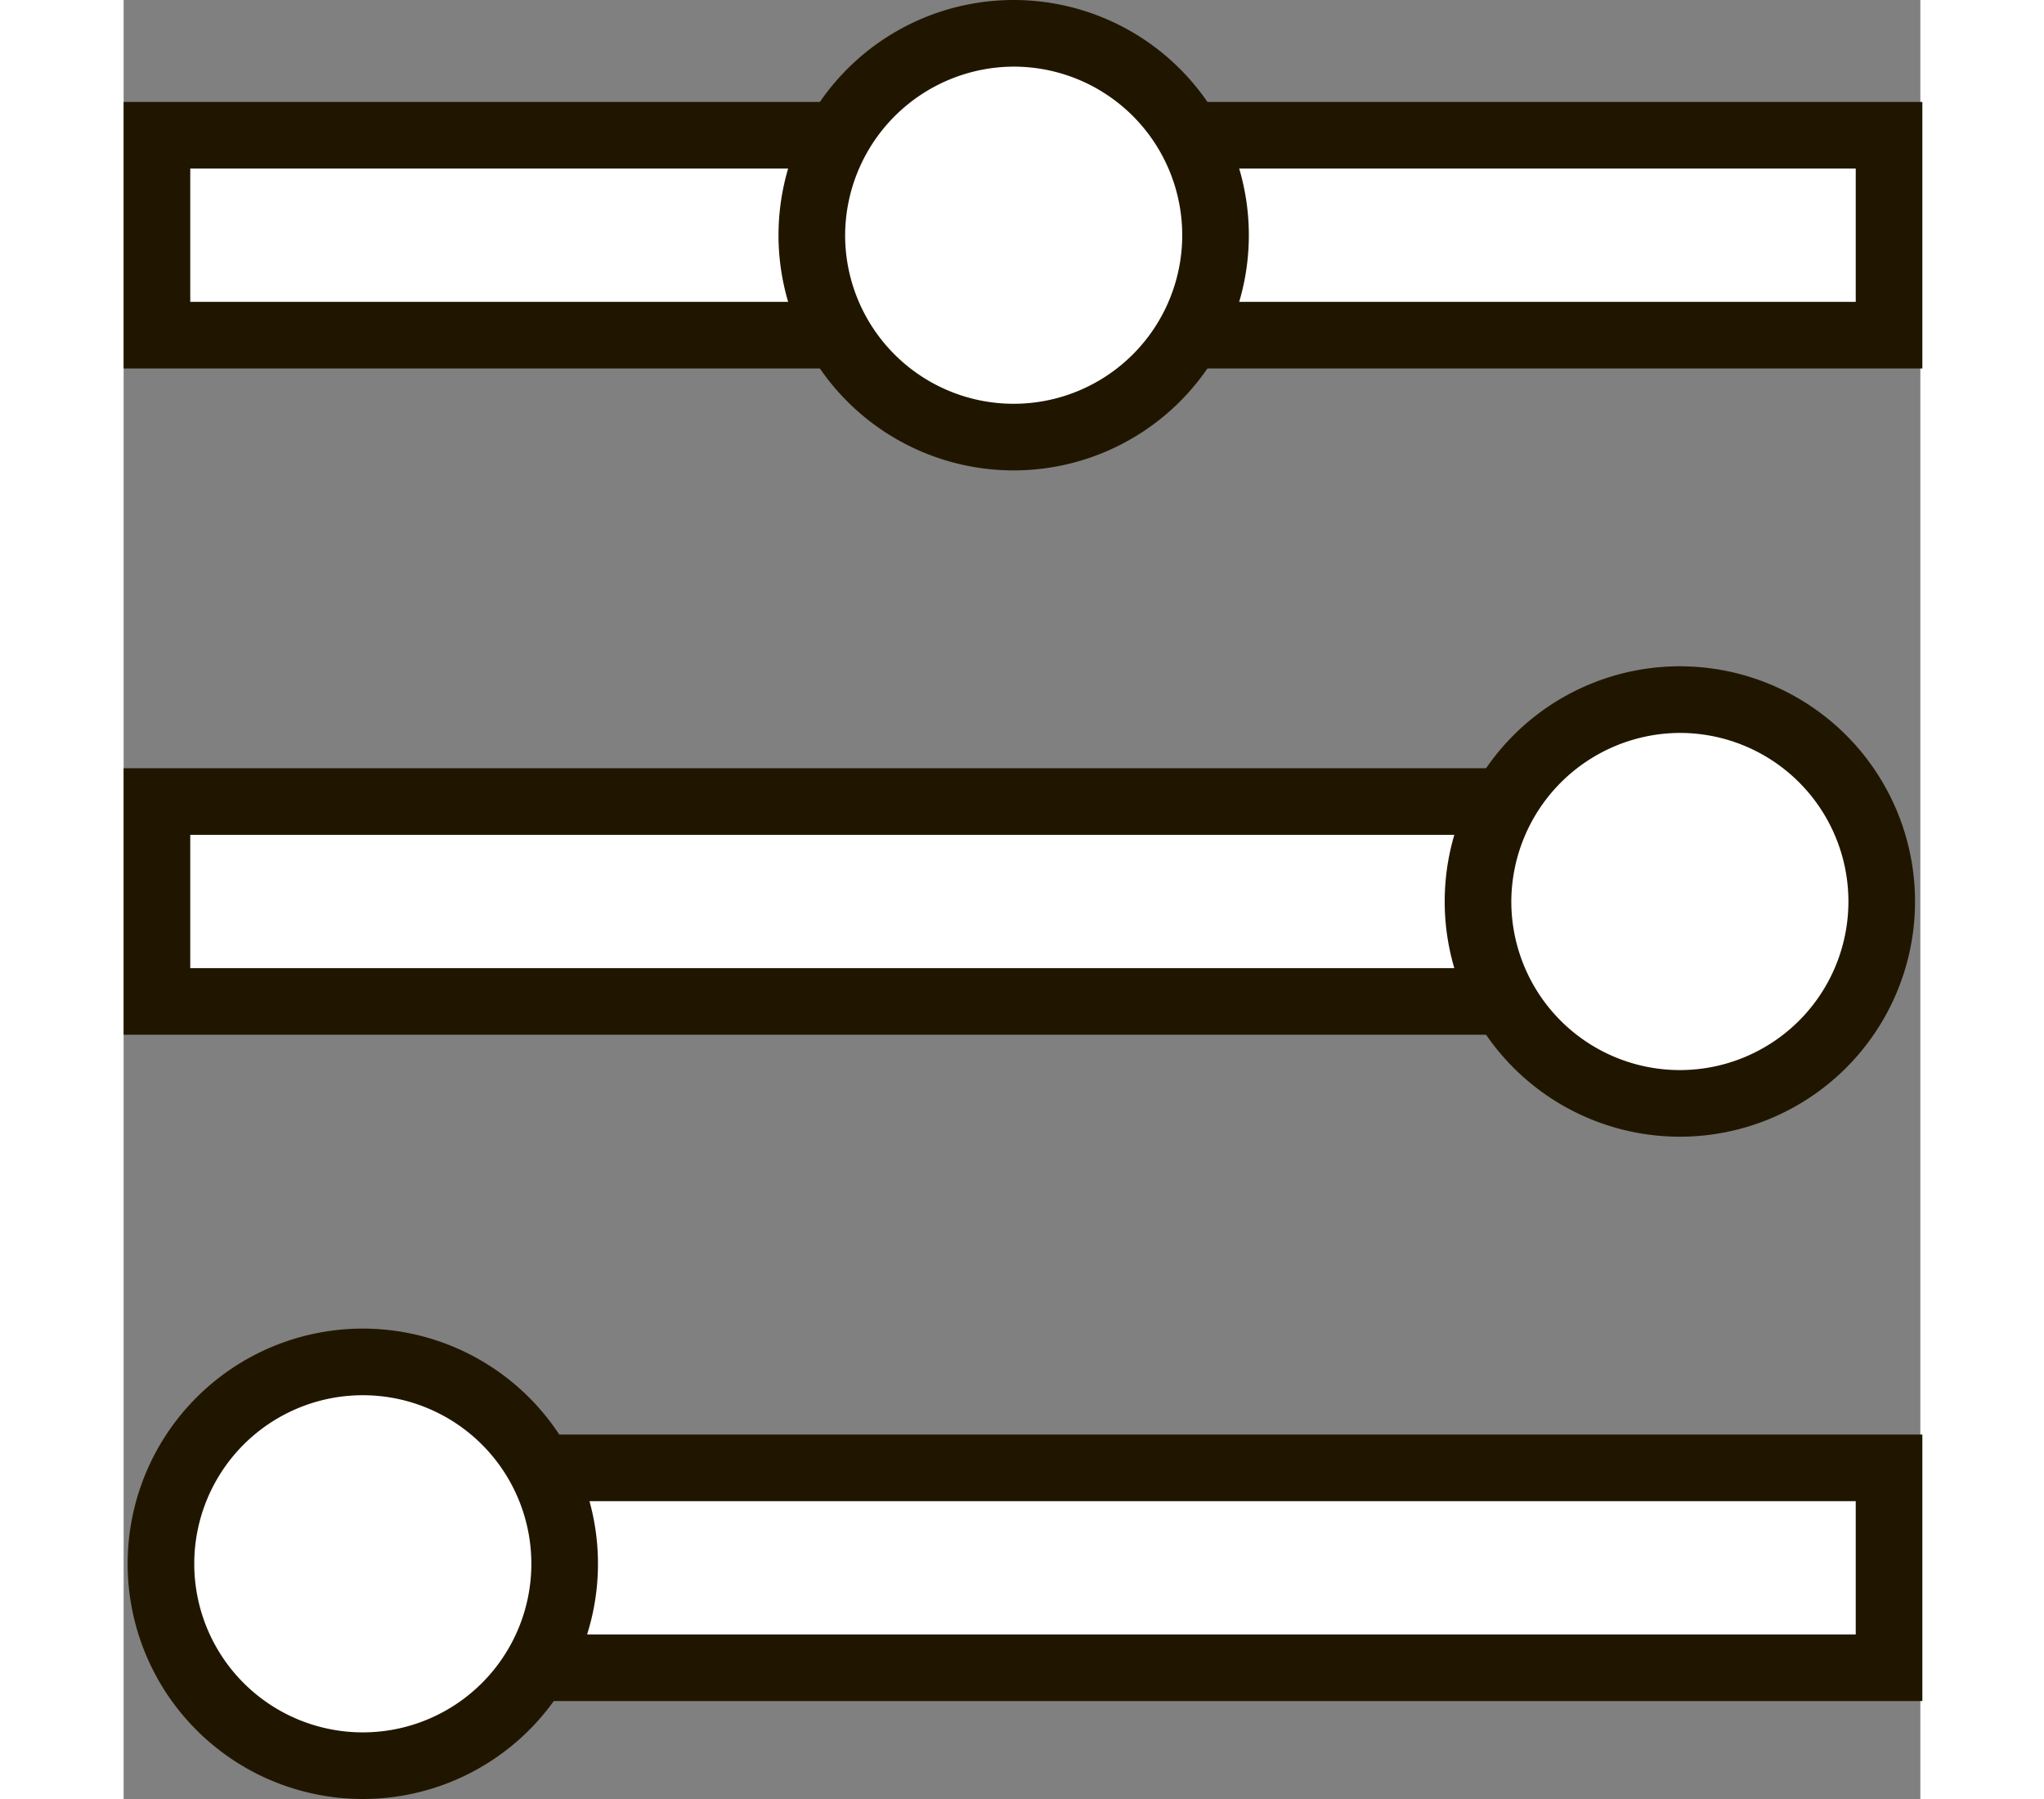
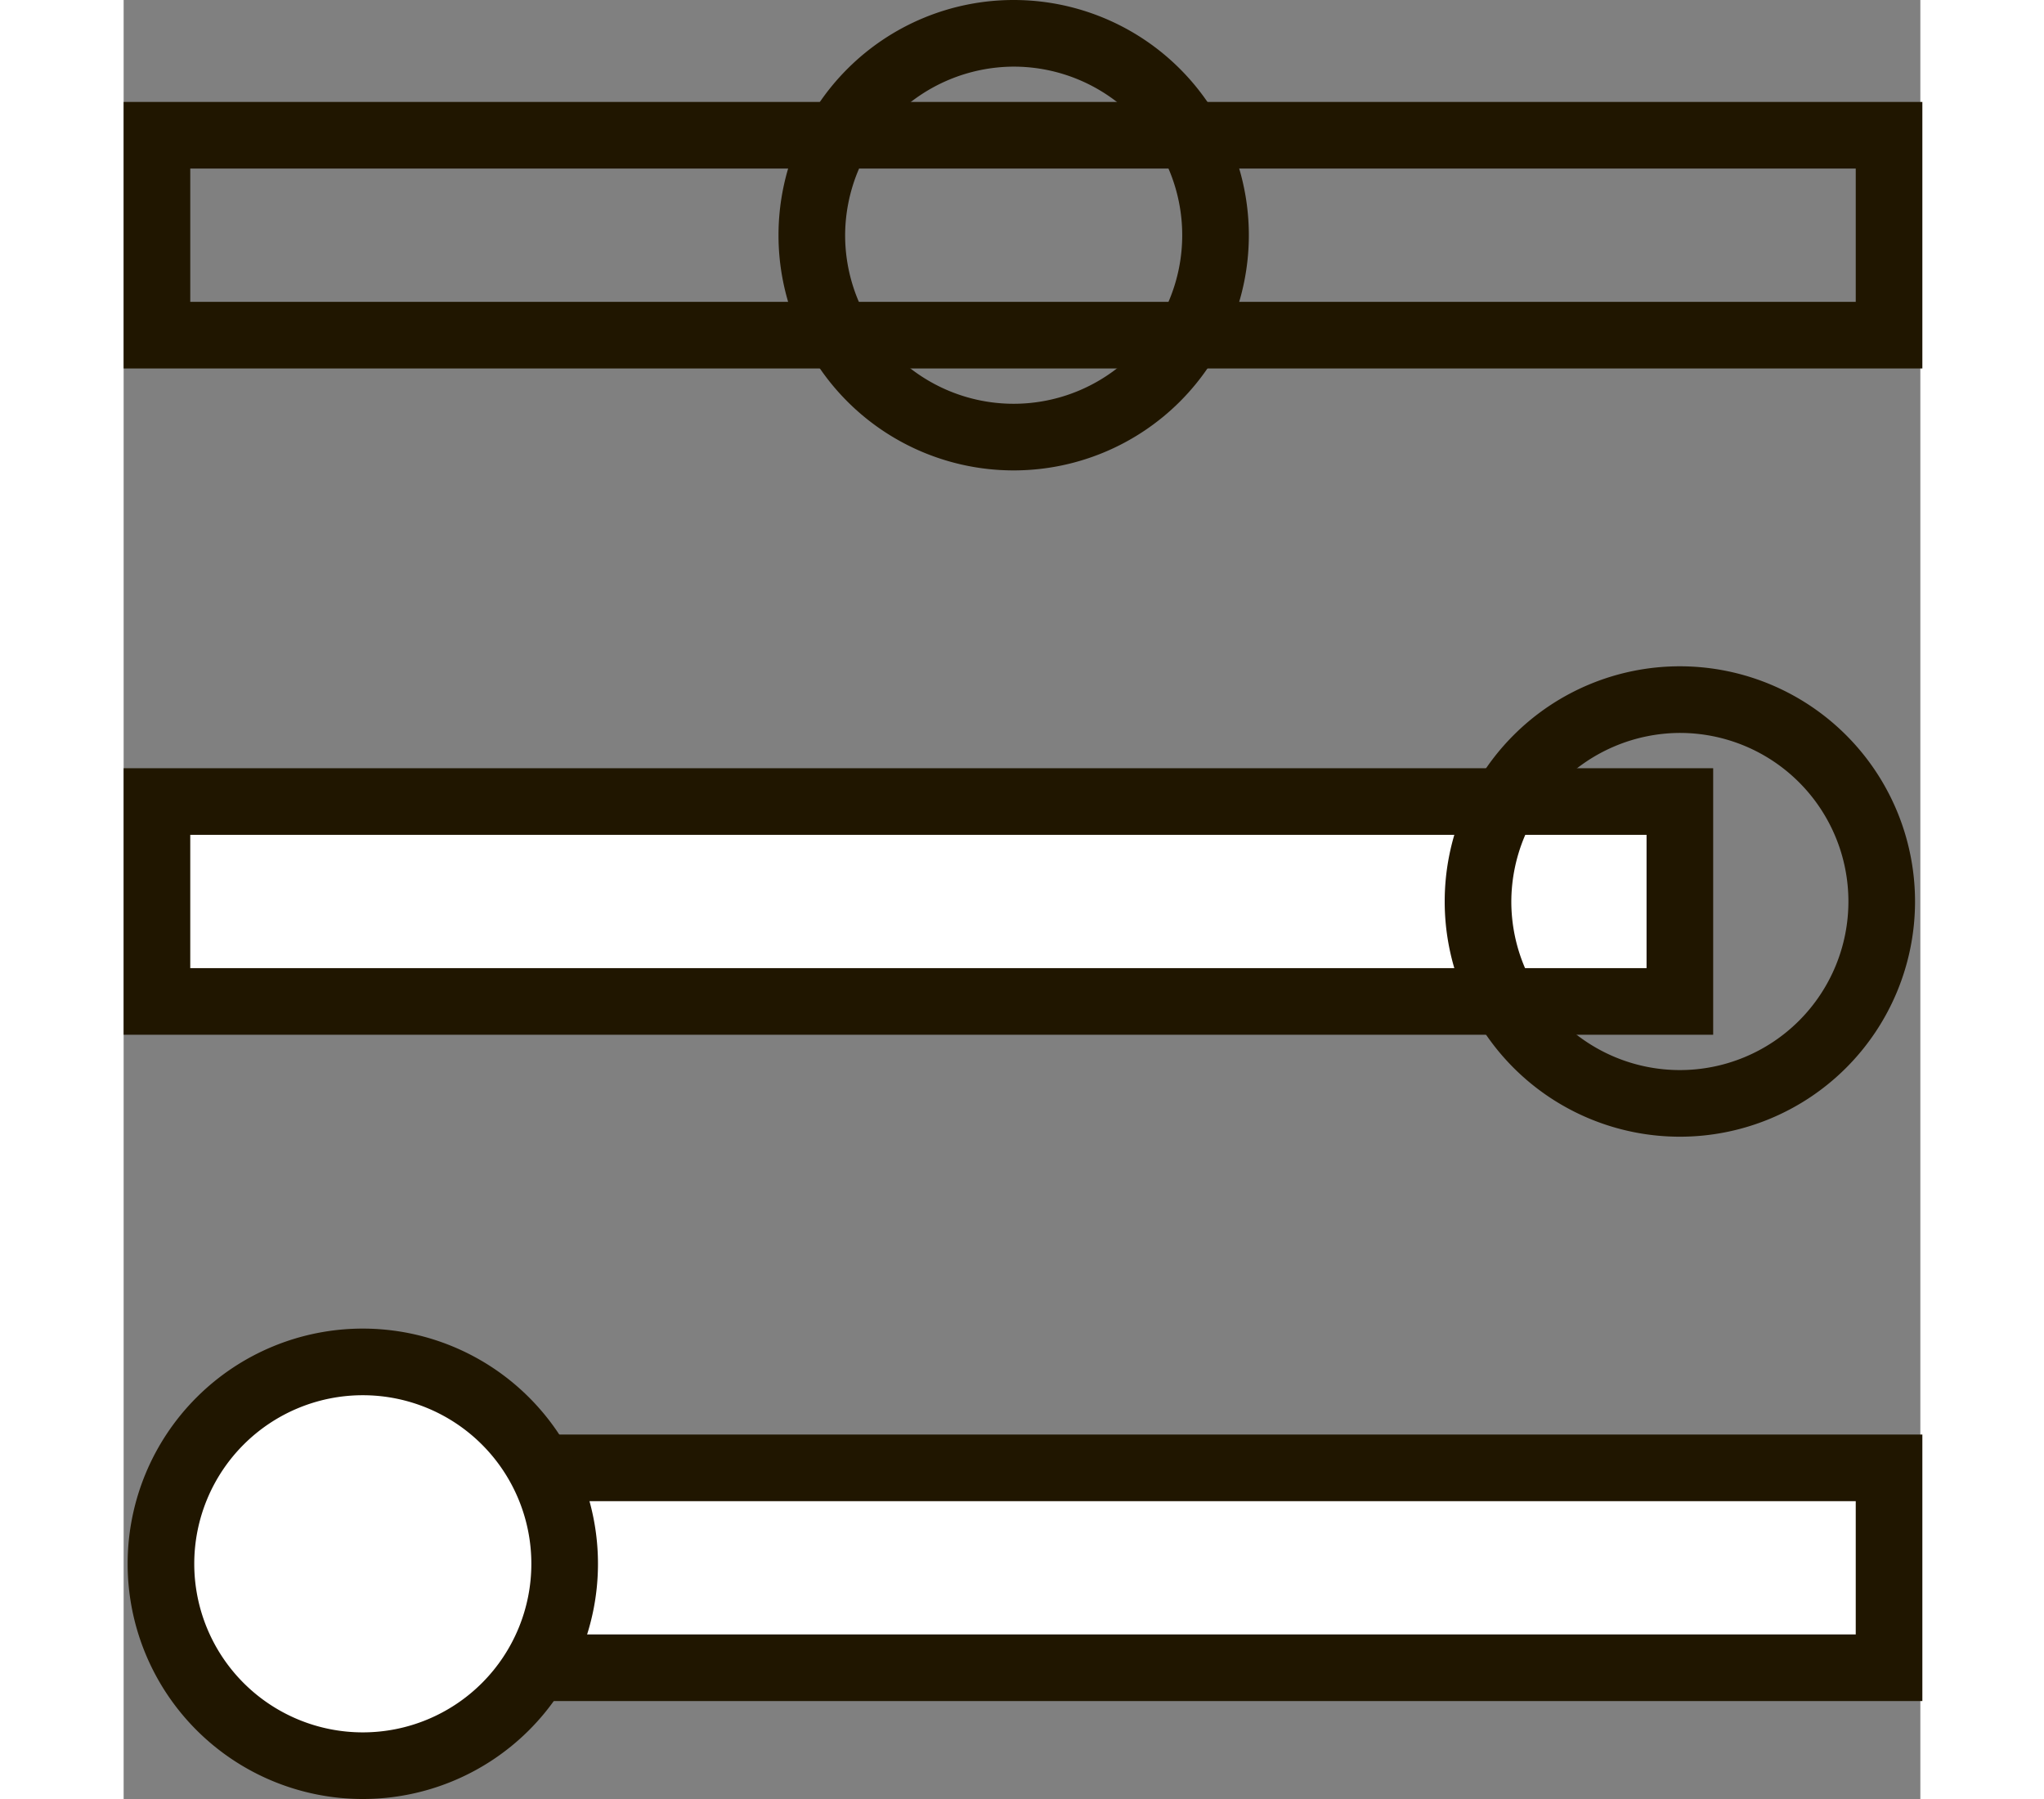
<svg xmlns="http://www.w3.org/2000/svg" width="25" height="22" viewBox="0 0 26.97 27">
  <rect x="0" y="0" width="26.97" height="27" fill="#808080" stroke="none" />
  <defs>
    <style>.cls-1{fill:#fff;}.cls-2{fill:#201600;}</style>
  </defs>
-   <rect class="cls-1" x="0.5" y="2.03" width="25.98" height="3" />
-   <path class="cls-2" d="M26,2.53v2H1v-2H26m1-1H0v4H27v-4Z" />
-   <path class="cls-1" d="M13.36,6.56a3,3,0,1,1,3-3A3,3,0,0,1,13.36,6.56Z" />
+   <path class="cls-2" d="M26,2.53v2H1v-2H26m1-1H0v4H27v-4" />
  <path class="cls-2" d="M13.36,1a2.53,2.53,0,1,1-2.53,2.53A2.54,2.54,0,0,1,13.36,1m0-1a3.53,3.53,0,1,0,3.53,3.53A3.53,3.53,0,0,0,13.36,0Z" />
  <rect class="cls-1" x="0.5" y="12.03" width="22.86" height="3" />
  <path class="cls-2" d="M22.86,12.53v2H1v-2H22.86m1-1H0v4H23.86v-4Z" />
-   <path class="cls-1" d="M23.36,16.56a3,3,0,1,1,3-3A3,3,0,0,1,23.36,16.56Z" />
  <path class="cls-2" d="M23.36,11a2.53,2.53,0,1,1-2.53,2.53A2.54,2.54,0,0,1,23.36,11m0-1a3.53,3.53,0,1,0,3.53,3.53A3.53,3.53,0,0,0,23.36,10Z" />
  <rect class="cls-1" x="3.85" y="22.03" width="22.62" height="3" />
  <path class="cls-2" d="M26,22.53v2H4.35v-2H26m1-1H3.35v4H27v-4Z" />
  <path class="cls-1" d="M3.59,26.5a3,3,0,1,1,3-3A3,3,0,0,1,3.59,26.5Z" />
  <path class="cls-2" d="M3.59,20.94a2.53,2.53,0,1,1-2.53,2.53,2.53,2.53,0,0,1,2.53-2.53m0-1a3.53,3.53,0,1,0,3.53,3.53,3.53,3.53,0,0,0-3.53-3.53Z" />
</svg>